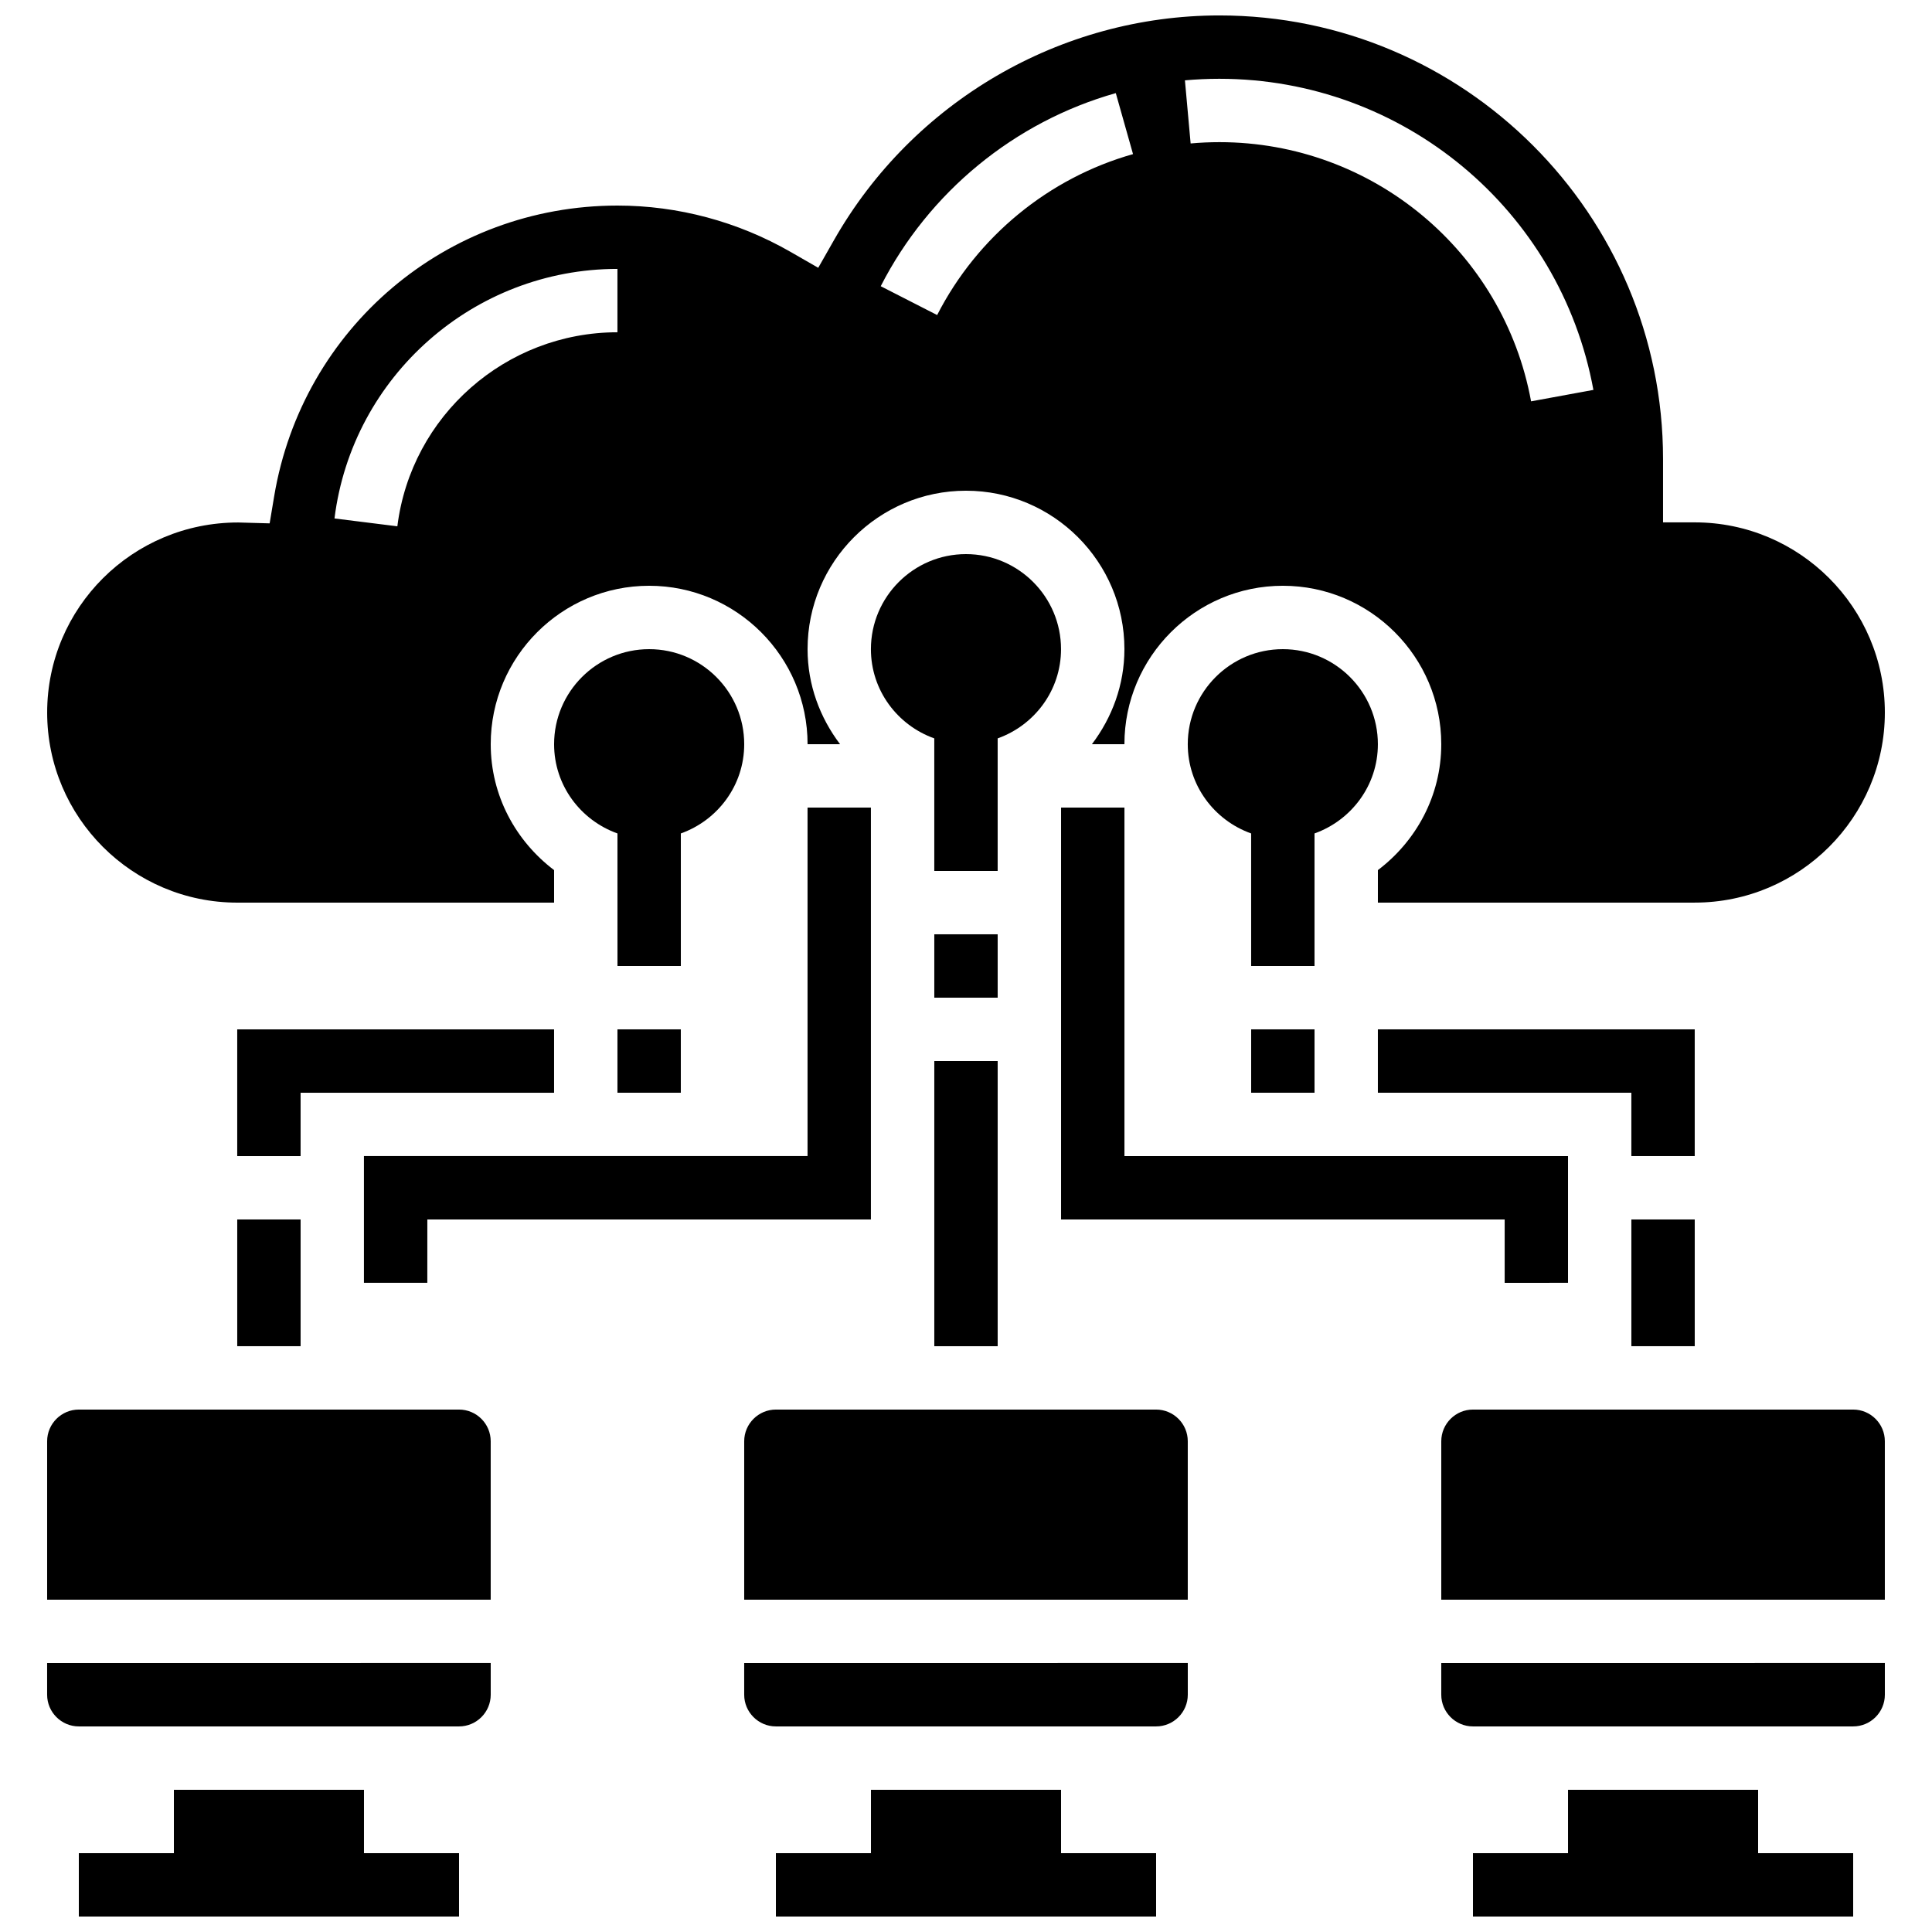
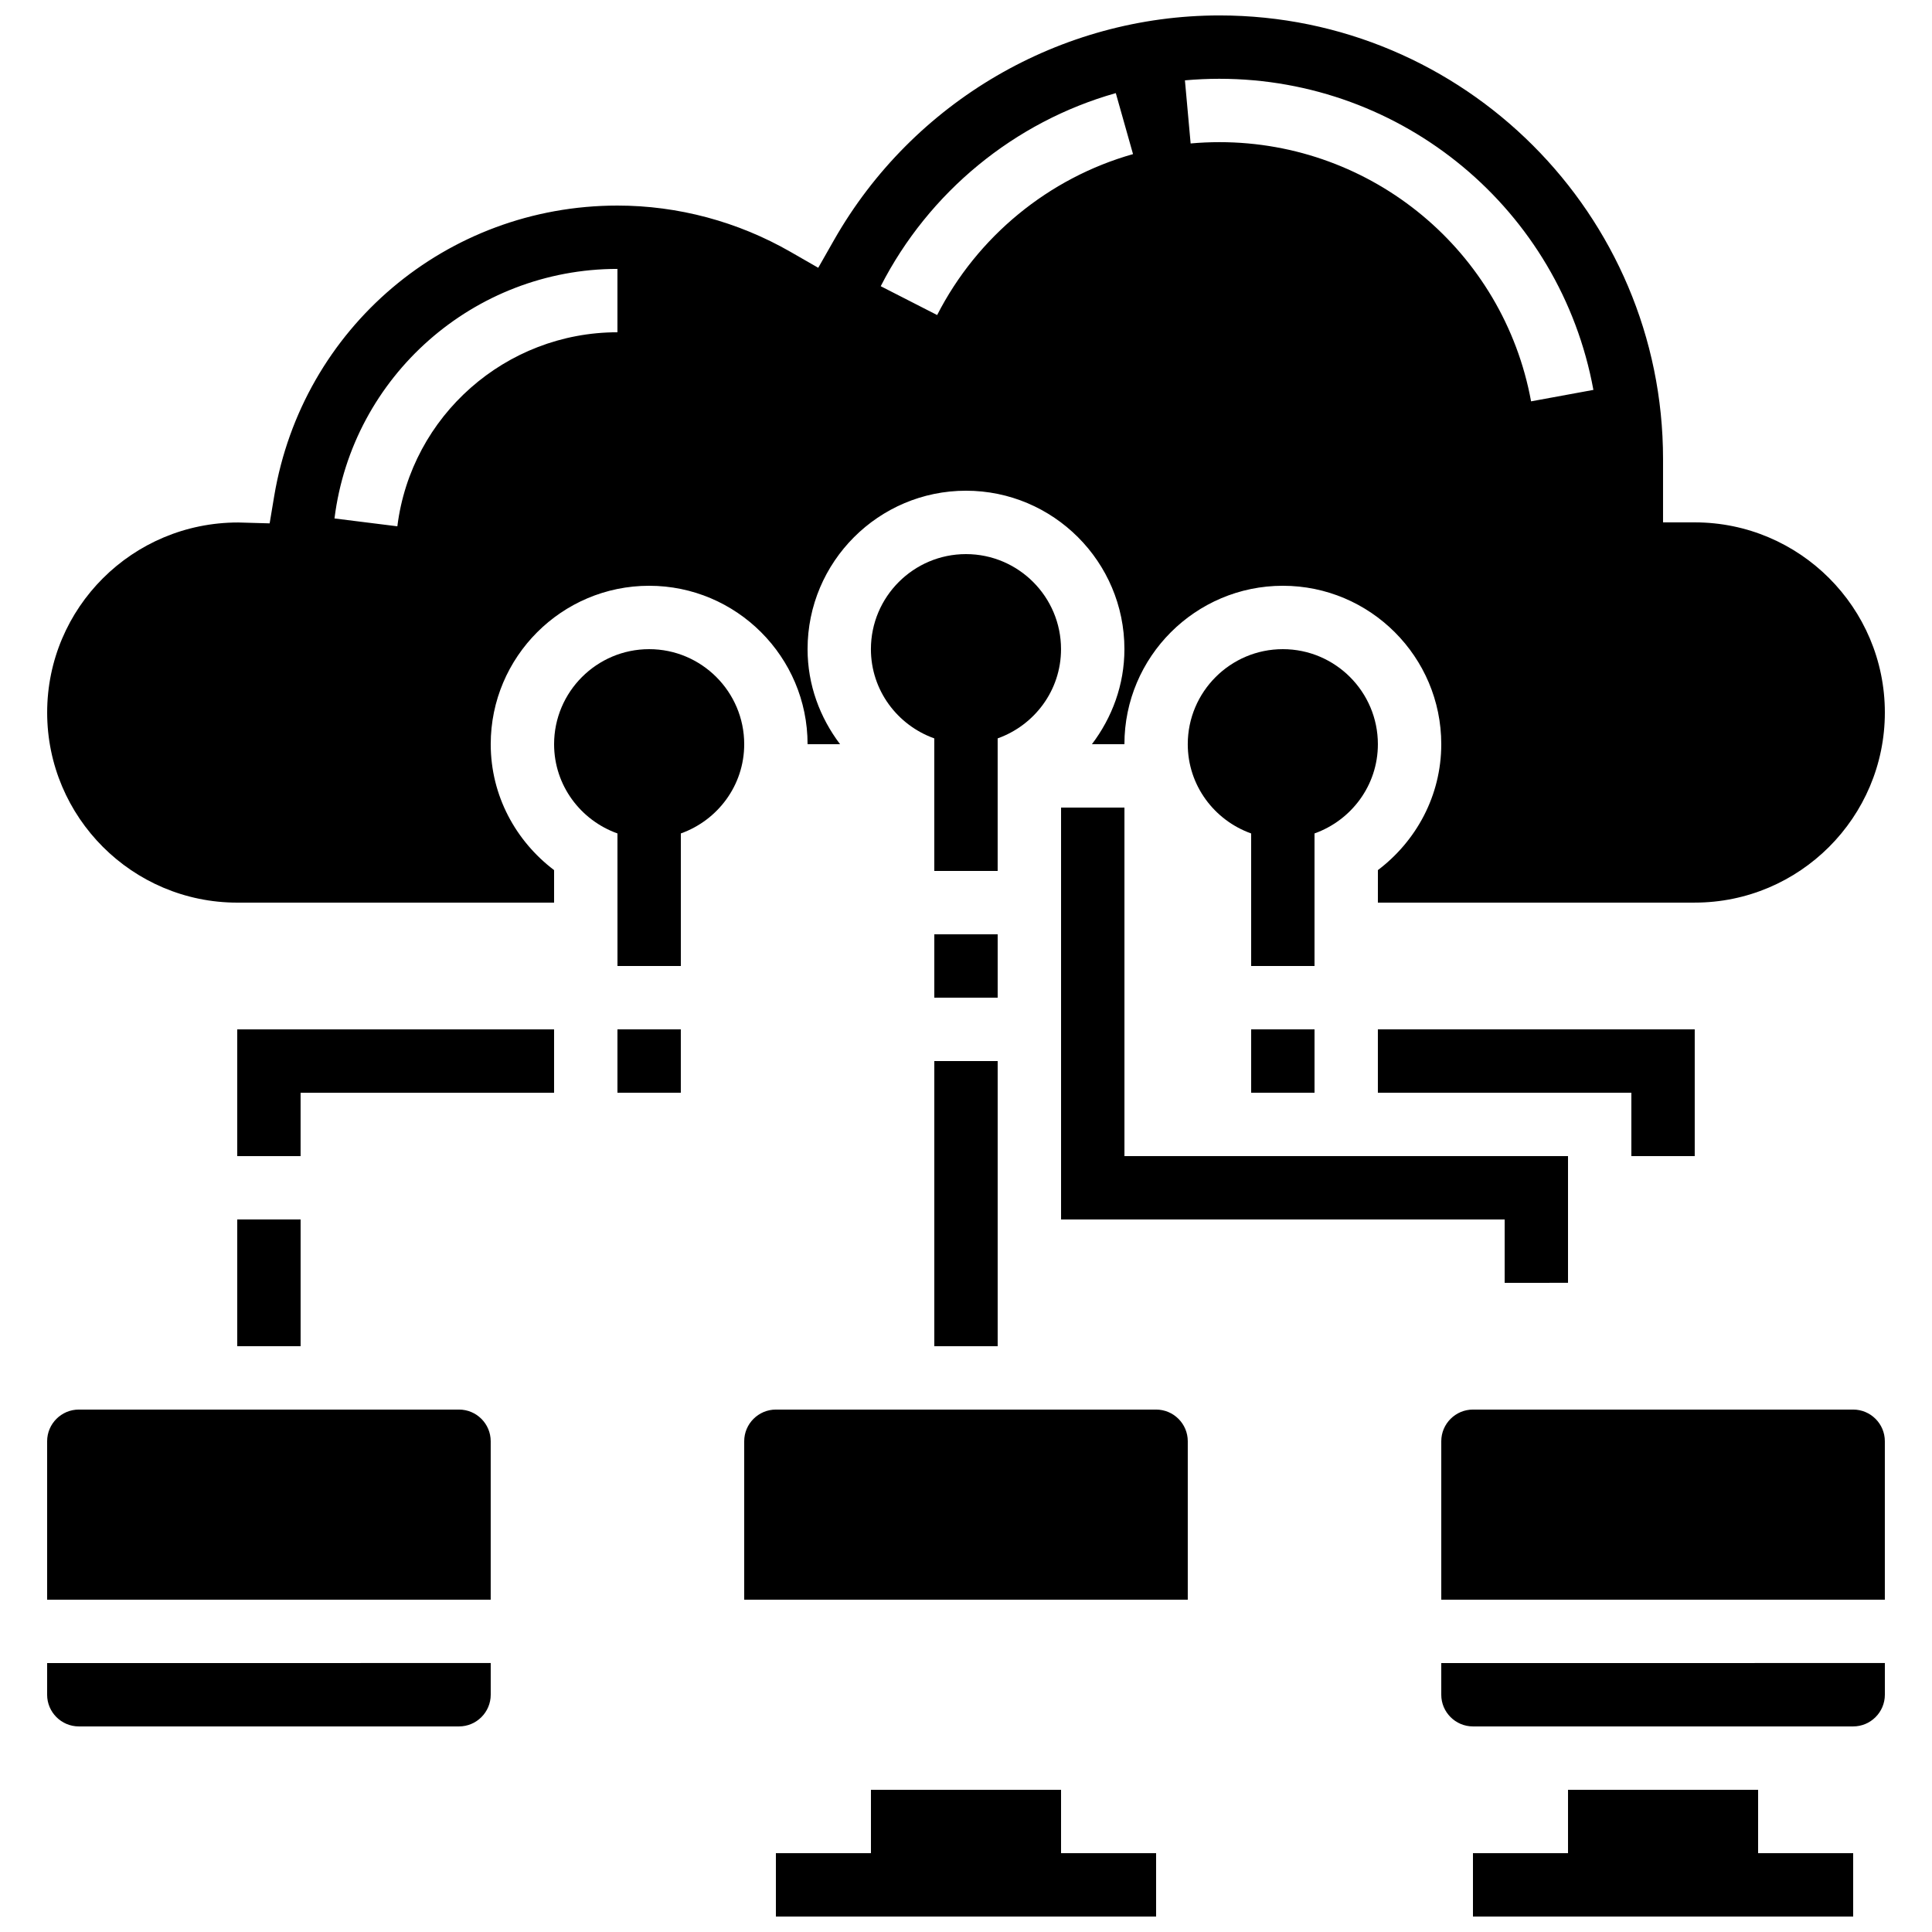
<svg xmlns="http://www.w3.org/2000/svg" width="800px" height="800px" version="1.1" viewBox="144 144 512 512">
  <defs>
    <clipPath id="d">
-       <path d="m164 618h102v33.902h-102z" />
-     </clipPath>
+       </clipPath>
    <clipPath id="c">
      <path d="m349 618h102v33.902h-102z" />
    </clipPath>
    <clipPath id="b">
      <path d="m534 618h102v33.902h-102z" />
    </clipPath>
    <clipPath id="a">
      <path d="m156 148.09h488v235.91h-488z" />
    </clipPath>
  </defs>
  <g clip-path="url(#d)">
    <path d="m240.46 618.32h-50.379v16.793h-25.191v16.793h100.76v-16.793h-25.191z" />
  </g>
  <g clip-path="url(#c)">
    <path d="m425.19 618.32h-50.379v16.793h-25.191v16.793h100.76v-16.793h-25.191z" />
  </g>
  <g clip-path="url(#b)">
    <path d="m609.92 618.32h-50.379v16.793h-25.191v16.793h100.76v-16.793h-25.191z" />
  </g>
  <path d="m408.39 339.68c9.75-3.477 16.793-12.711 16.793-23.645 0-13.887-11.301-25.191-25.191-25.191-13.887 0-25.191 11.301-25.191 25.191 0 10.934 7.047 20.168 16.793 23.645l0.004 35.133h16.793z" />
  <path d="m391.6 391.6h16.793v16.793h-16.793z" />
  <path d="m391.6 425.19h16.793v75.57h-16.793z" />
  <path d="m492.36 364.87c9.75-3.477 16.793-12.711 16.793-23.645 0-13.887-11.301-25.191-25.191-25.191-13.887 0-25.191 11.301-25.191 25.191 0 10.934 7.047 20.168 16.793 23.645l0.004 35.133h16.793z" />
  <path d="m475.57 416.79h16.793v16.793h-16.793z" />
-   <path d="m576.33 467.17h16.793v33.586h-16.793z" />
  <path d="m593.12 416.79h-83.969v16.793h67.176v16.793h16.793z" />
  <path d="m324.43 364.87c9.75-3.477 16.793-12.711 16.793-23.645 0-13.887-11.301-25.191-25.191-25.191-13.887 0-25.191 11.301-25.191 25.191 0 10.934 7.047 20.168 16.793 23.645l0.004 35.133h16.793z" />
  <path d="m307.63 416.79h16.793v16.793h-16.793z" />
  <path d="m206.87 467.17h16.793v33.586h-16.793z" />
  <path d="m223.66 433.59h67.176v-16.793h-83.969v33.586h16.793z" />
  <path d="m559.54 483.96v-33.586h-117.55v-92.363h-16.797v109.16h117.56v16.793z" />
-   <path d="m257.25 467.17h117.55v-109.16h-16.793v92.363h-117.56v33.586h16.797z" />
  <path d="m156.49 593.12c0 4.625 3.769 8.398 8.398 8.398h100.76c4.625 0 8.398-3.769 8.398-8.398v-8.398l-117.56 0.004z" />
  <path d="m265.65 517.55h-100.76c-4.625 0-8.398 3.769-8.398 8.398v41.984h117.55v-41.984c0.004-4.629-3.766-8.398-8.395-8.398z" />
-   <path d="m341.22 593.12c0 4.625 3.769 8.398 8.398 8.398h100.76c4.625 0 8.398-3.769 8.398-8.398v-8.398l-117.56 0.004z" />
  <path d="m450.38 517.55h-100.76c-4.625 0-8.398 3.769-8.398 8.398v41.984h117.55v-41.984c0.004-4.629-3.766-8.398-8.395-8.398z" />
  <path d="m635.11 517.55h-100.76c-4.625 0-8.398 3.769-8.398 8.398v41.984h117.55v-41.984c0.004-4.629-3.769-8.398-8.395-8.398z" />
  <path d="m525.95 593.12c0 4.625 3.769 8.398 8.398 8.398h100.76c4.625 0 8.398-3.769 8.398-8.398v-8.398l-117.56 0.004z" />
  <g clip-path="url(#a)">
    <path d="m206.87 383.2h83.969v-8.613c-10.137-7.676-16.793-19.715-16.793-33.367 0-23.148 18.836-41.984 41.984-41.984s41.984 18.836 41.984 41.984h8.613c-5.332-7.039-8.613-15.703-8.613-25.191 0-23.148 18.836-41.984 41.984-41.984s41.984 18.836 41.984 41.984c0 9.488-3.281 18.152-8.613 25.191h8.613c0-23.148 18.836-41.984 41.984-41.984s41.984 18.836 41.984 41.984c0 13.66-6.66 25.703-16.793 33.367l-0.004 8.613h83.969c27.785 0 50.383-22.598 50.383-50.383 0-27.785-22.598-50.383-50.383-50.383h-8.398v-16.793c0-64.824-52.73-117.55-117.55-117.55-42.109 0-81.258 22.812-102.16 59.543l-4.172 7.332-7.312-4.199c-13.992-8.043-29.859-12.289-45.891-12.289-45.25 0-83.508 32.395-90.98 77.031l-1.199 7.188-8.32-0.234h-0.035c-28.027 0-50.605 22.594-50.605 50.363 0 27.785 22.594 50.379 50.379 50.379zm260.3-218.32c48.645 0 90.324 34.672 99.098 82.449l-16.516 3.031c-7.312-39.801-42.039-68.688-82.582-68.688-2.578 0-5.121 0.117-7.641 0.344l-1.512-16.723c3.016-0.27 6.07-0.414 9.152-0.414zm-27.473 3.797 4.566 16.164c-22.371 6.324-41.289 21.867-51.91 42.648l-14.953-7.641c12.738-24.934 35.441-43.582 62.297-51.172zm-132.07 46.586v16.793c-29.59 0-54.664 22.109-58.324 51.422l-16.66-2.082c4.703-37.703 36.938-66.133 74.984-66.133z" />
  </g>
</svg>